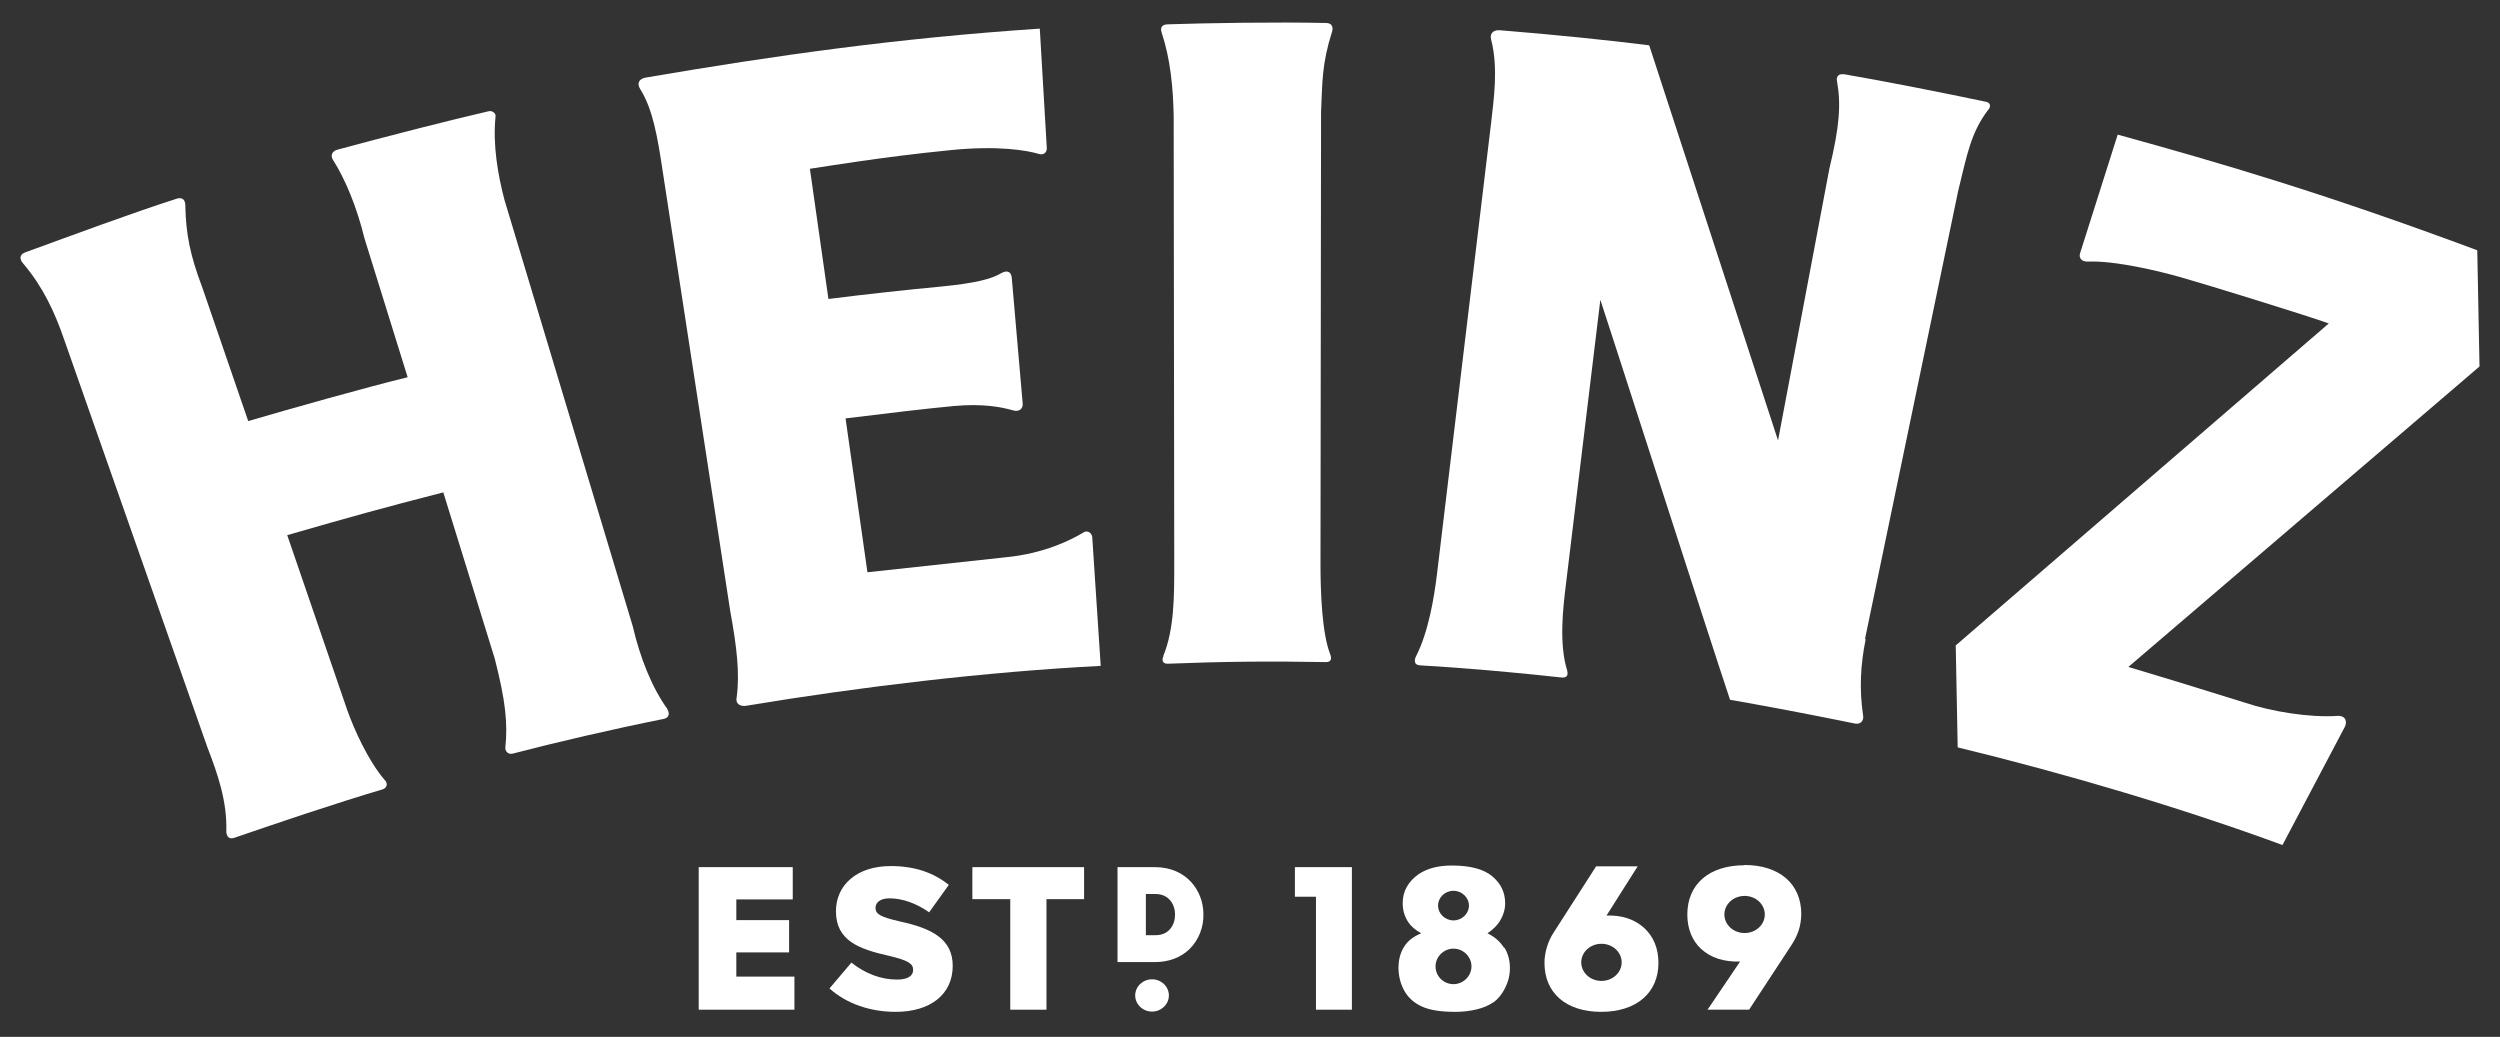
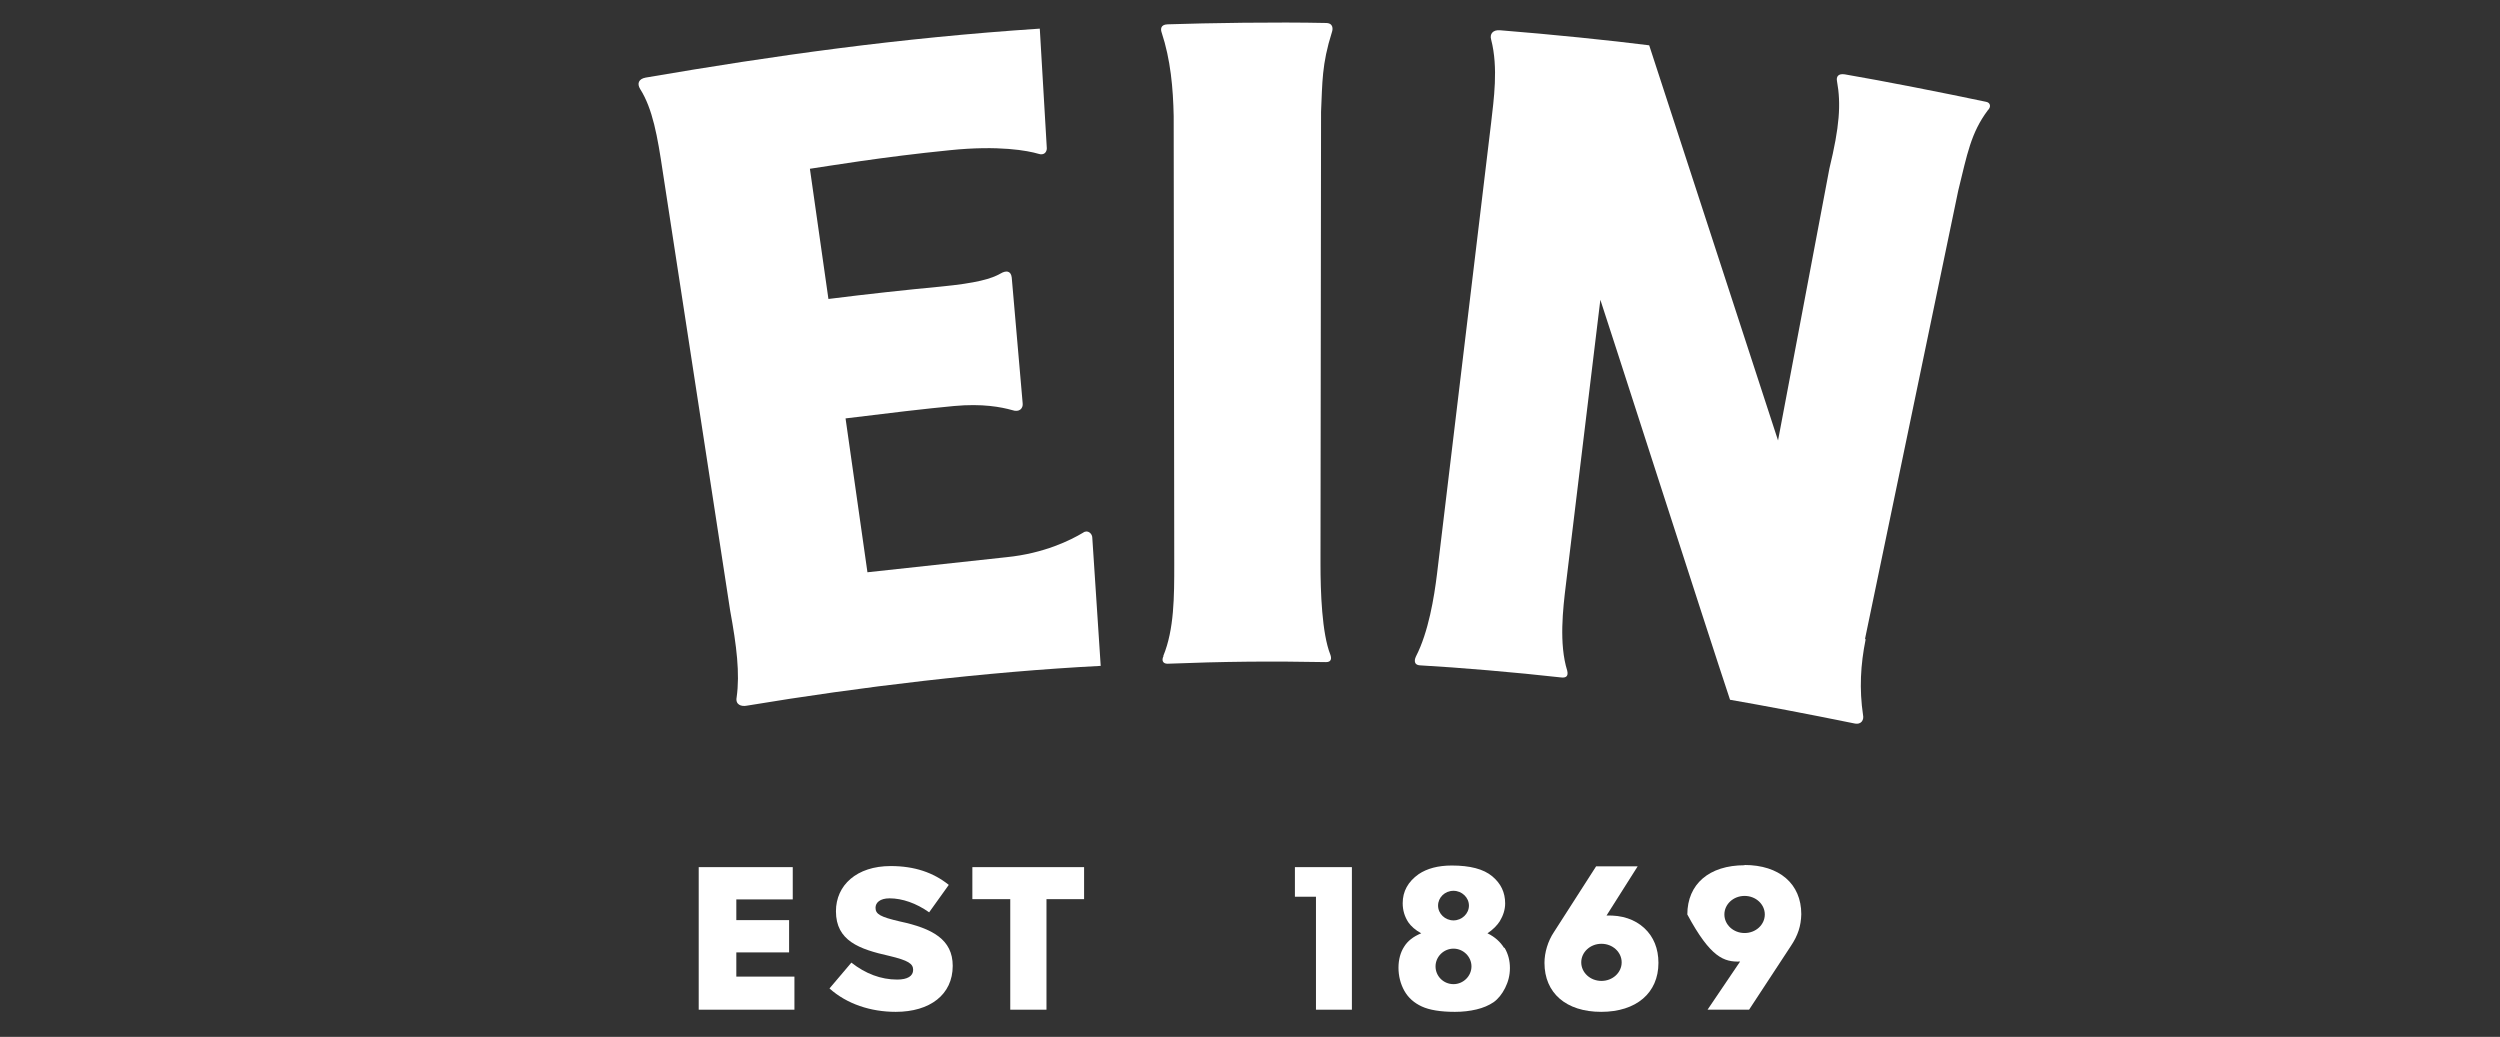
<svg xmlns="http://www.w3.org/2000/svg" width="610" height="253" viewBox="0 0 610 253" fill="none">
  <rect x="0" y="0" width="610" height="253" fill="#333333" stroke="none" />
  <path d="M266.517 131.166C266.517 130.247 265.421 129.131 264.257 129.985C261.312 131.757 254.805 135.039 245.559 135.957L211.656 139.633L206.314 102.09C216.314 100.843 226.382 99.661 232.751 99.071C239.737 98.415 244.326 99.334 246.929 100.056C248.778 100.712 249.668 99.596 249.531 98.415L246.861 67.698C246.655 65.991 245.422 65.991 244.189 66.713C241.929 68.026 238.299 69.076 229.533 69.93C221.176 70.717 211.519 71.767 202.136 72.948L197.615 41.182C201.657 40.591 215.218 38.294 231.724 36.653C243.778 35.406 250.833 36.784 253.298 37.506C254.805 38.031 255.422 37.047 255.422 36.194L253.709 6.986C219.121 9.284 188.986 13.55 157.549 18.932C155.768 19.26 155.425 20.441 156.179 21.688C159.261 26.545 160.425 33.24 161.727 41.969L178.164 149.019C179.739 157.617 180.561 164.311 179.739 170.152C179.397 171.925 180.835 172.45 182.205 172.187C209.807 167.593 240.559 163.918 268.572 162.474L266.517 131.166Z" fill="white" />
  <path d="M283.845 160.045C286.516 153.547 286.516 145.54 286.516 137.73L286.379 28.317C286.242 21.492 285.626 14.534 283.434 7.905C283.228 7.315 283.023 6.002 284.872 5.936C294.872 5.608 311.515 5.346 323.501 5.608C325.419 5.608 325.213 7.183 325.008 7.774C322.474 15.781 322.679 20.179 322.337 27.267L322.2 137.598C322.2 144.424 322.542 154.532 324.597 159.717C324.939 160.636 324.871 161.555 323.57 161.555C309.666 161.292 298.297 161.424 284.872 161.949C283.708 161.949 283.365 161.095 283.913 160.045H283.845Z" fill="white" />
  <path d="M455.21 156.041C453.977 162.145 453.635 168.118 454.593 174.55C454.799 175.469 454.32 176.913 452.47 176.52C440.211 174.025 430.759 172.253 422.129 170.743C417.061 155.582 390.829 73.999 390.486 73.146L382.062 142.783C381.377 148.428 380.35 157.092 382.404 163.655C382.747 165.099 381.994 165.427 380.898 165.296C369.802 164.049 355.898 162.867 346.447 162.342C344.666 162.211 345.282 160.57 345.488 160.176C348.57 154.204 349.94 145.672 350.624 140.092L363.843 29.893C364.46 24.38 365.624 16.569 363.843 9.677C363.432 8.299 364.254 7.249 365.966 7.38C378.363 8.365 393.157 9.874 402.404 11.056L433.841 107.472L446.375 41.116C448.84 30.943 449.251 25.43 448.224 19.785C448.019 18.735 448.498 17.882 450.142 18.144C459.731 19.785 474.319 22.673 484.592 24.839C485.688 25.036 485.894 26.086 485.003 26.939C480.894 32.452 480.004 37.572 477.812 46.498L455.073 155.845L455.21 156.041Z" fill="white" />
-   <path d="M570.345 174.681C563.564 175.14 554.249 173.631 547.811 171.465C533.291 166.936 528.292 165.427 519.32 162.736L605 89.422L604.454 61.068C566.713 47.023 542.128 39.869 516.717 32.846L507.539 61.79C507.197 62.84 507.813 63.891 509.457 63.825C516.1 63.562 526.785 66.122 532.264 67.697C538.771 69.535 563.151 77.083 568.224 78.921L477.198 157.485L477.677 182.36C503.909 188.727 532.333 197.128 556.922 206.186L572.128 177.372C572.744 176.191 572.466 174.55 570.275 174.681H570.345Z" fill="white" />
-   <path d="M162.957 173.172C158.985 167.658 156.177 160.438 154.396 152.825L123.096 48.795C121.452 42.56 120.219 35.274 120.904 28.514C121.109 27.595 120.013 26.939 119.26 27.136C110.356 29.17 93.439 33.502 82.344 36.521C81.179 36.849 80.495 37.768 81.248 39.015C84.193 43.61 87.069 50.501 88.919 58.115L99.467 92.048C89.467 94.477 70.837 99.727 60.564 102.746L49.331 70.06C46.386 62.316 45.359 56.999 45.222 50.304C45.222 50.304 45.427 47.81 43.167 48.467C32.482 51.879 17.277 57.524 6.113 61.594C4.744 62.118 4.675 63.234 5.702 64.35C10.428 69.929 13.305 76.033 15.634 82.793L50.564 182.229C53.167 188.989 55.427 195.487 55.221 202.838C55.221 203.494 55.495 205.004 57.208 204.413C67.481 200.869 82.275 195.881 93.371 192.599C94.398 192.271 94.741 191.155 93.85 190.302C89.946 185.774 86.453 178.16 84.672 173.106L70.084 130.575C85.768 126.046 93.371 123.946 108.165 120.139L120.698 160.635C123.37 171.006 123.918 176.519 123.301 182.426C123.232 183.214 123.918 184.198 125.151 183.87C135.767 181.113 148.916 178.028 161.999 175.403C163.505 175.075 163.3 173.697 162.82 173.106L162.957 173.172Z" fill="white" />
  <path d="M179.663 232.386H192.539V224.51H179.663V219.456H193.43V211.58H170.485V246.366H193.841V238.293H179.663V232.386Z" fill="white" />
  <path d="M237.258 219.391H246.504V246.366H255.34V219.391H264.518V211.58H237.258V219.391Z" fill="white" />
  <path d="M232.463 235.668C232.463 242.691 226.915 246.891 218.559 246.891C212.464 246.891 206.642 244.988 202.395 241.181L207.738 234.88C211.162 237.571 214.929 239.015 218.901 239.015C221.436 239.015 222.806 238.162 222.806 236.652C222.806 235.143 221.641 234.355 216.984 233.239C209.655 231.598 203.971 229.564 203.971 222.344C203.971 215.977 209.039 211.317 217.326 211.317C223.148 211.317 227.737 212.893 231.504 215.912L226.71 222.607C223.559 220.375 220.134 219.194 217.052 219.194C214.723 219.194 213.628 220.244 213.628 221.491C213.628 223.066 214.792 223.723 219.586 224.838C227.531 226.545 232.463 229.236 232.463 235.668Z" fill="white" />
-   <path d="M281.784 211.58H272.674V234.749H281.784C285.208 234.749 288.153 233.633 290.276 231.533C292.468 229.367 293.701 226.282 293.632 223.066C293.632 217.356 289.523 211.58 281.784 211.58ZM279.592 218.143H281.989C285.208 218.143 286.715 220.703 286.715 223.131C286.715 225.626 285.277 228.186 281.989 228.186H279.592V218.209V218.143Z" fill="white" />
-   <path d="M276.989 242.887C276.989 240.722 278.838 238.949 281.099 238.949C283.358 238.949 285.208 240.722 285.208 242.887C285.208 245.053 283.358 246.826 281.099 246.826C278.838 246.826 276.989 245.053 276.989 242.887Z" fill="white" />
  <path d="M315.958 211.58V218.8H321.096V246.366H329.862V211.58H315.958Z" fill="white" />
  <path d="M366.983 231.271C366.092 229.826 364.722 228.58 362.942 227.726C364.311 226.808 365.27 225.823 365.955 224.773C366.777 223.395 367.257 221.951 367.257 220.441C367.257 217.75 366.229 215.584 364.106 213.812C361.983 212.04 358.695 211.187 354.243 211.187C350.888 211.187 348.216 211.909 346.162 213.287C343.559 215.124 342.257 217.488 342.257 220.375C342.257 222.148 342.737 223.657 343.628 225.035C344.312 226.02 345.339 226.939 346.778 227.726C344.86 228.514 343.49 229.564 342.6 231.008C341.71 232.386 341.23 234.159 341.23 236.128C341.23 238.097 341.709 240.066 342.668 241.772C343.628 243.479 345.066 244.726 346.915 245.579C348.764 246.432 351.435 246.892 354.997 246.892C356.846 246.892 358.627 246.695 360.271 246.301C361.915 245.907 363.284 245.316 364.449 244.529C365.545 243.741 366.503 242.559 367.257 241.05C368.01 239.541 368.421 237.965 368.421 236.193C368.421 234.421 368.01 232.78 367.12 231.271H366.983ZM354.655 217.356C356.709 217.356 358.421 218.997 358.421 220.966C358.421 222.935 356.709 224.576 354.655 224.576C352.599 224.576 350.888 222.935 350.888 220.966C350.888 218.997 352.531 217.356 354.655 217.356ZM354.655 240.131C352.189 240.131 350.271 238.162 350.271 235.799C350.271 233.437 352.257 231.468 354.655 231.468C357.052 231.468 359.038 233.437 359.038 235.799C359.038 238.162 357.052 240.131 354.655 240.131Z" fill="white" />
  <path d="M401.235 226.478C398.906 224.313 395.755 223.263 391.988 223.394L399.591 211.383H389.454L379.18 227.398C377.674 229.629 376.852 232.451 376.852 234.945C376.852 242.297 382.125 246.891 390.687 246.891C399.248 246.891 404.659 242.297 404.659 234.945C404.659 231.467 403.495 228.579 401.235 226.478ZM390.755 239.343C388.016 239.343 385.824 237.308 385.824 234.814C385.824 232.32 388.016 230.285 390.755 230.285C393.495 230.285 395.687 232.32 395.687 234.814C395.687 237.308 393.495 239.343 390.755 239.343Z" fill="white" />
-   <path d="M425.68 211.12C417.05 211.12 411.708 215.715 411.708 223.132C411.708 226.61 412.872 229.498 415.064 231.532C417.392 233.698 420.68 234.748 424.584 234.617L416.639 246.366H426.776L436.981 230.81C438.693 228.251 439.446 225.954 439.515 223.066C439.515 215.649 434.173 211.055 425.612 211.055L425.68 211.12ZM425.68 227.66C422.94 227.66 420.749 225.625 420.749 223.132C420.749 220.637 422.94 218.603 425.68 218.603C428.419 218.603 430.611 220.637 430.611 223.132C430.611 225.625 428.419 227.66 425.68 227.66Z" fill="white" />
+   <path d="M425.68 211.12C417.05 211.12 411.708 215.715 411.708 223.132C417.392 233.698 420.68 234.748 424.584 234.617L416.639 246.366H426.776L436.981 230.81C438.693 228.251 439.446 225.954 439.515 223.066C439.515 215.649 434.173 211.055 425.612 211.055L425.68 211.12ZM425.68 227.66C422.94 227.66 420.749 225.625 420.749 223.132C420.749 220.637 422.94 218.603 425.68 218.603C428.419 218.603 430.611 220.637 430.611 223.132C430.611 225.625 428.419 227.66 425.68 227.66Z" fill="white" />
</svg>